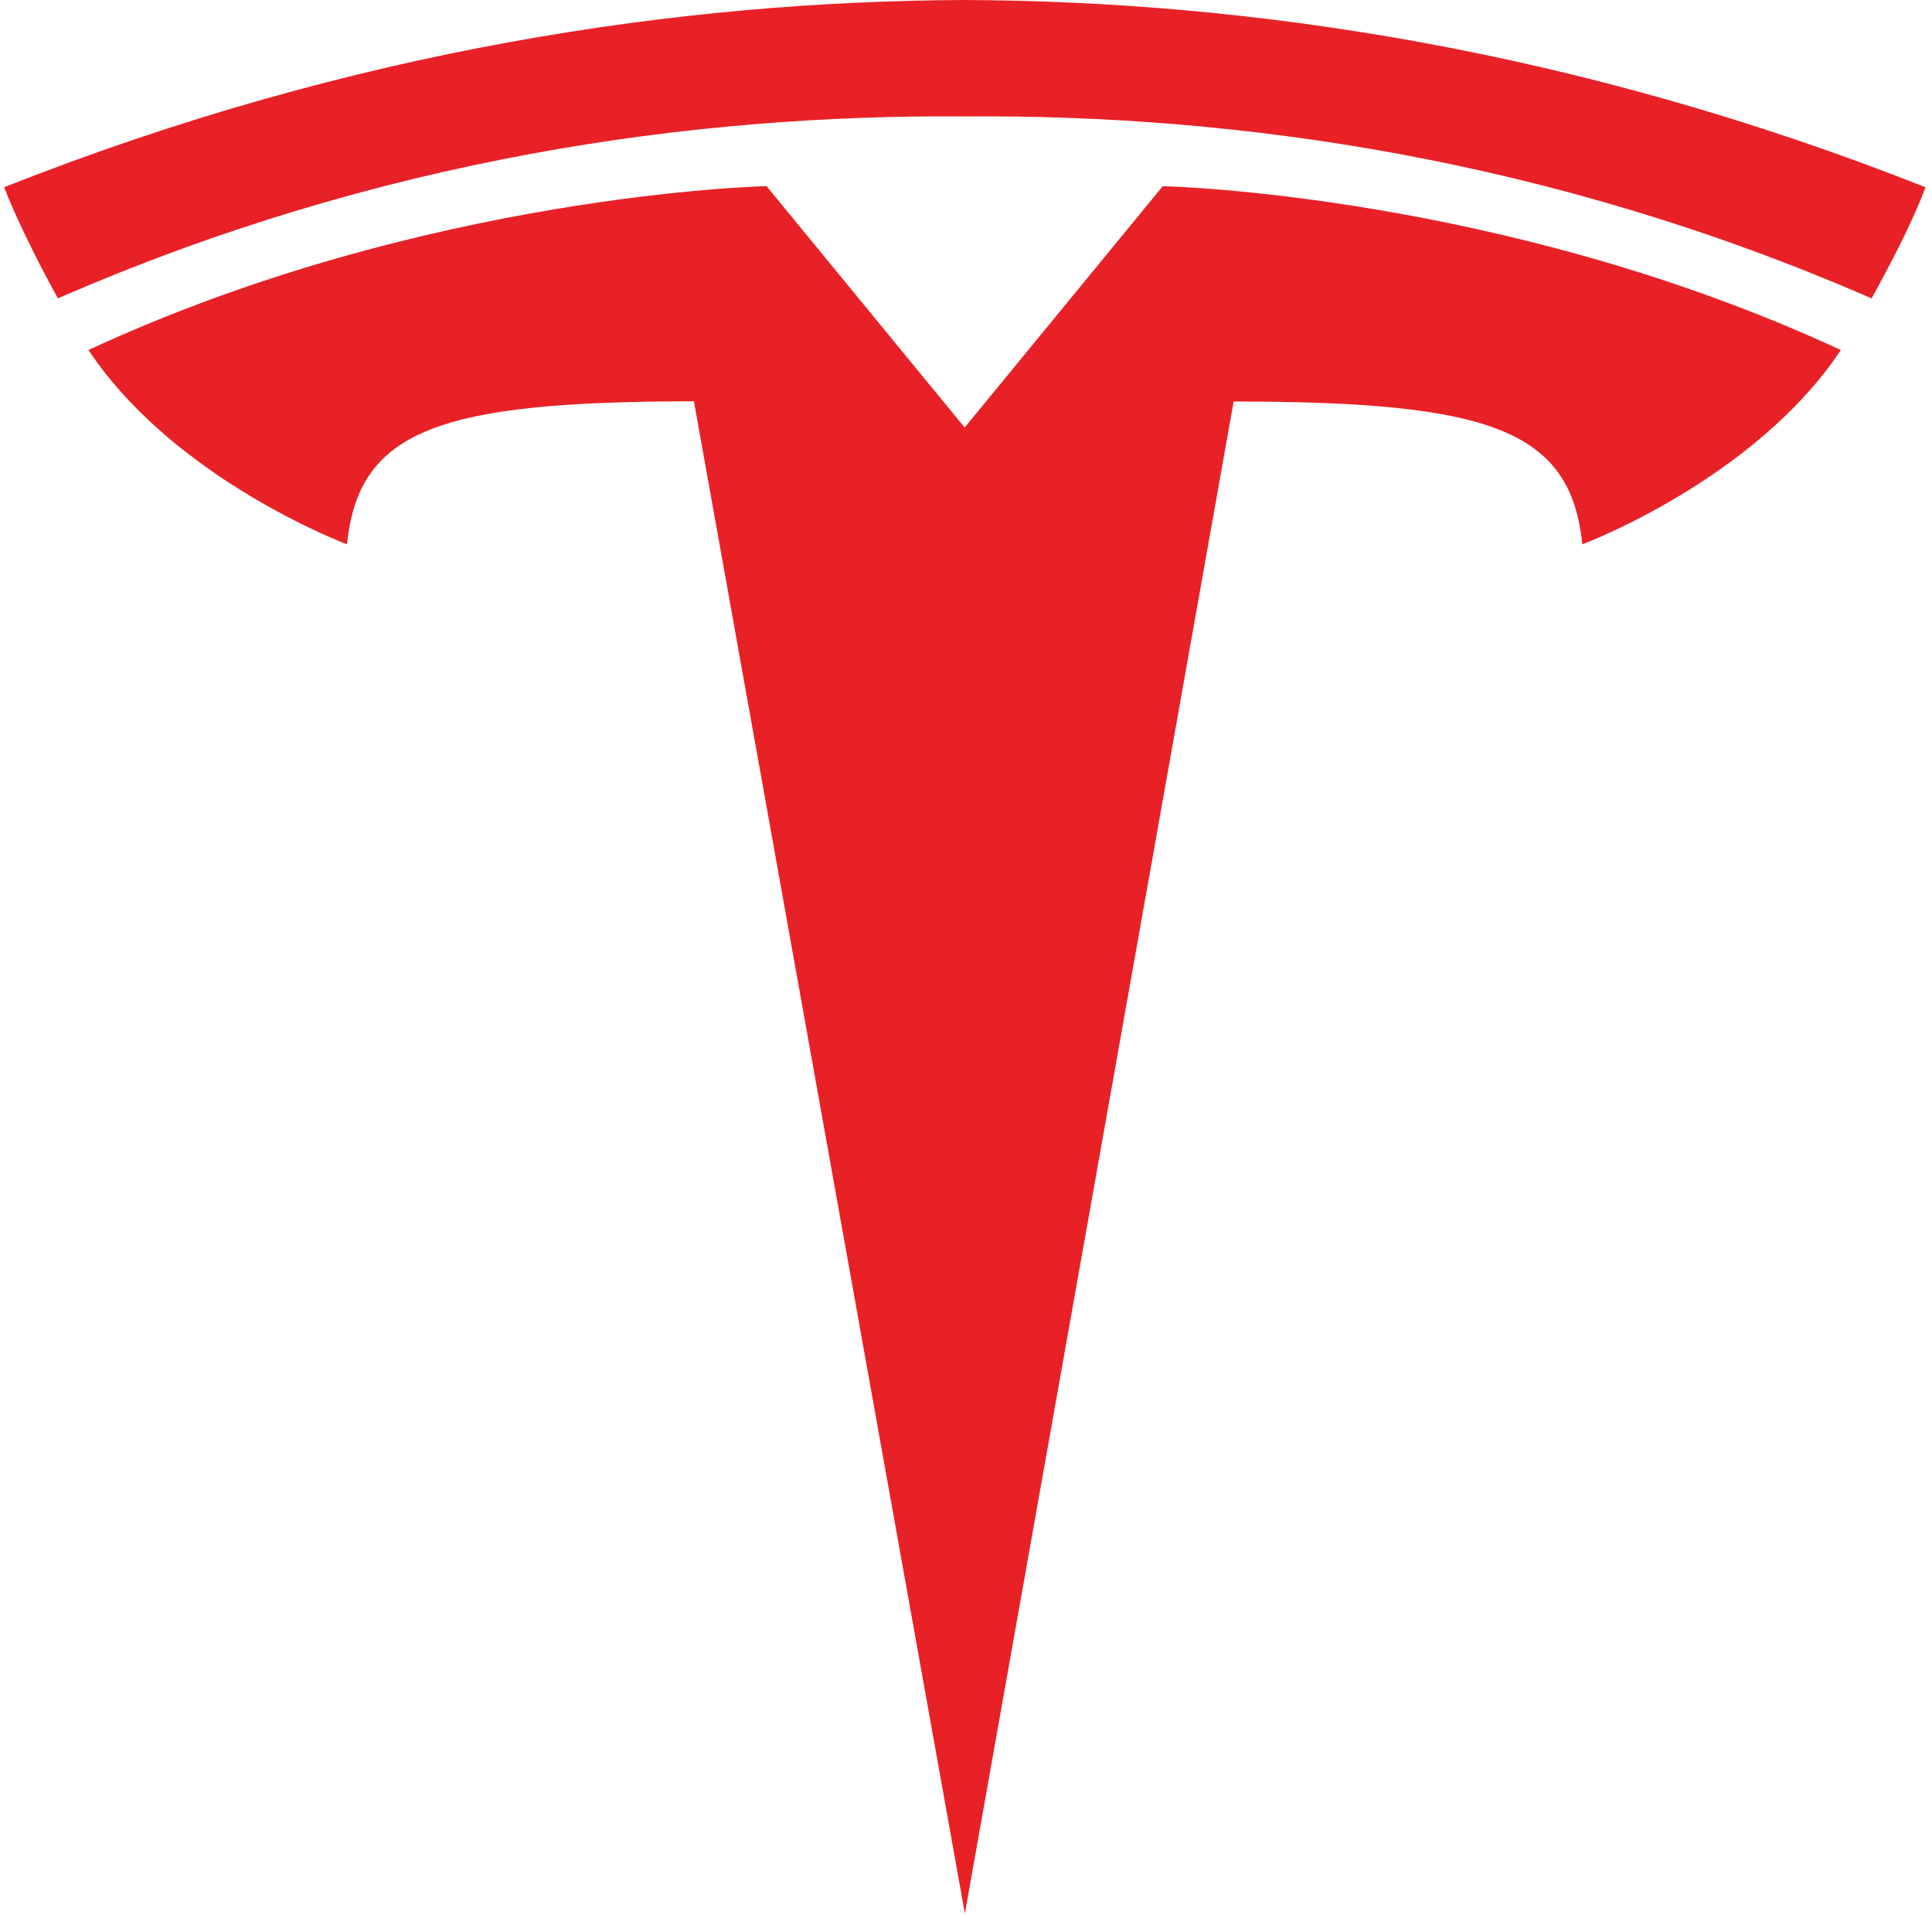
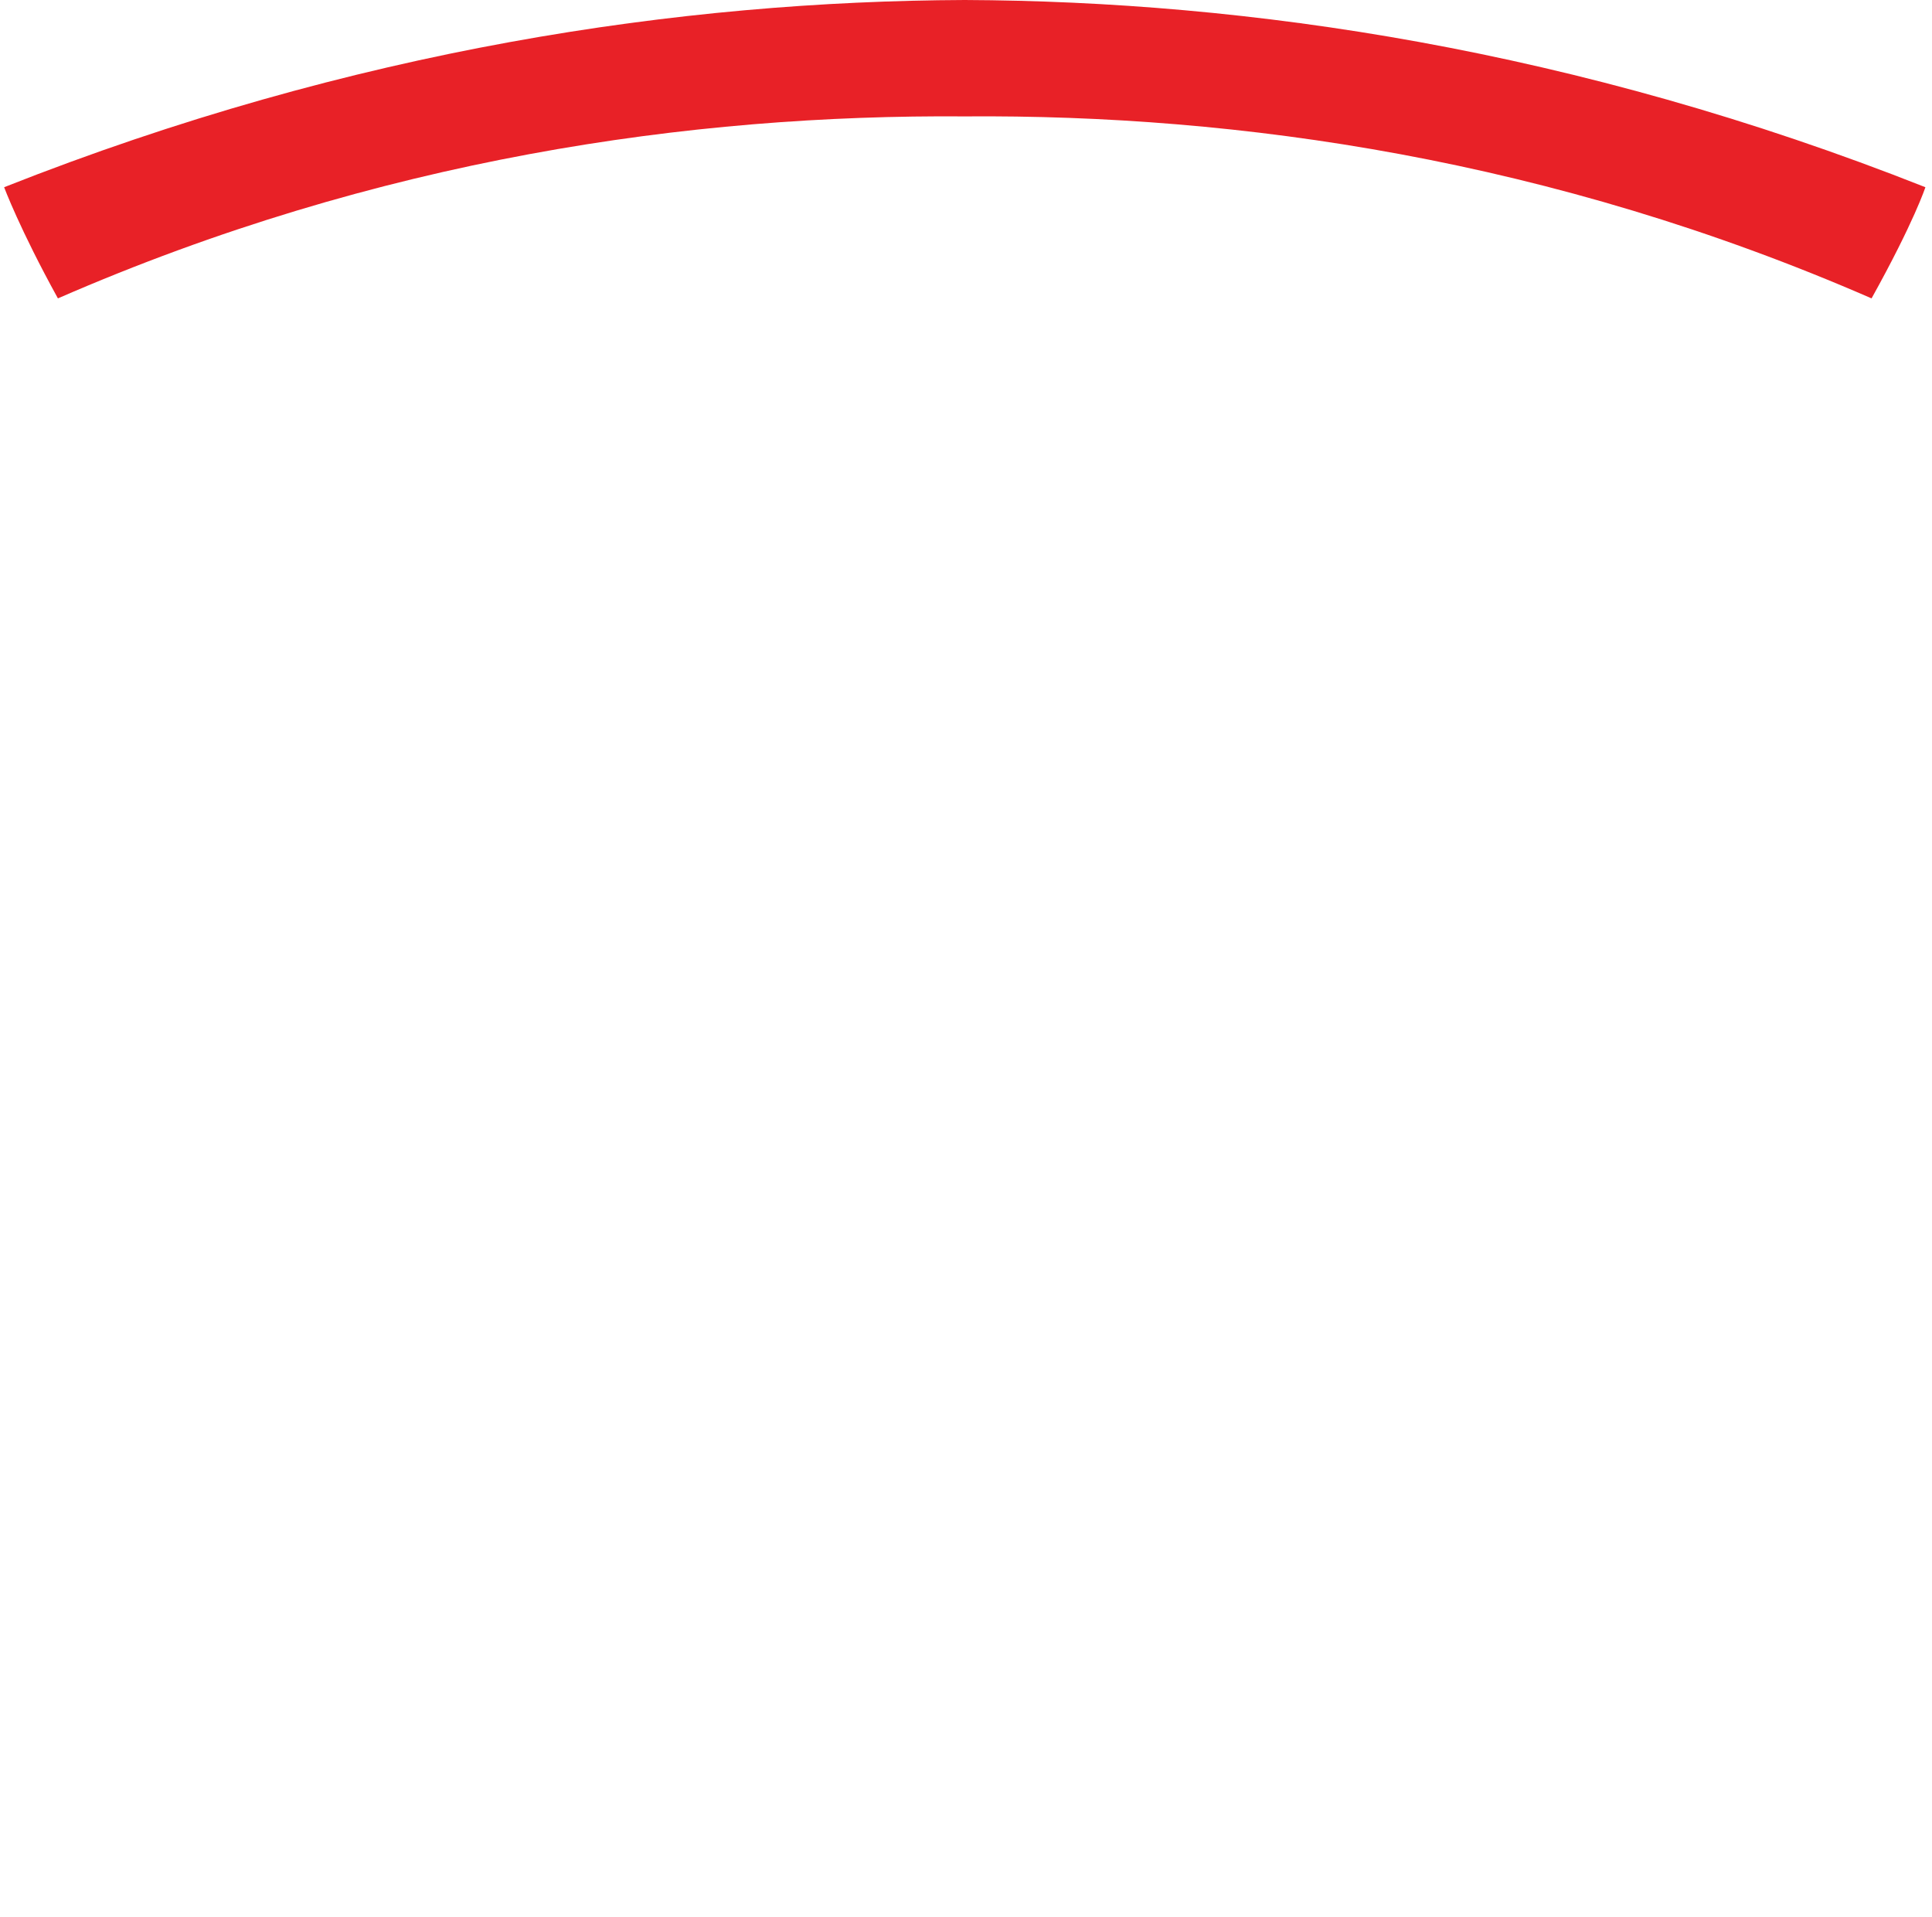
<svg xmlns="http://www.w3.org/2000/svg" width="255px" height="253px" viewBox="0 0 255 253" version="1.1">
  <title>tesla</title>
  <desc>Created with Sketch.</desc>
  <g id="Page-1" stroke="none" stroke-width="1" fill="none" fill-rule="evenodd">
    <g id="tesla" fill="#E82127" fill-rule="nonzero">
-       <path d="M127.35,252.502 L162.826,52.983 C196.641,52.983 207.307,56.691 208.847,71.826 C208.847,71.826 231.531,63.368 242.972,46.19 C198.326,25.502 153.467,24.569 153.467,24.569 L127.291,56.451 L127.35,56.447 L101.174,24.564 C101.174,24.564 56.314,25.498 11.674,46.186 C23.105,63.364 45.798,71.822 45.798,71.822 C47.347,56.686 58,52.978 91.588,52.954 L127.35,252.502" id="Path" />
      <path d="M127.336,15.36 C163.426,15.084 204.735,20.943 247.023,39.374 C252.675,29.201 254.128,24.705 254.128,24.705 C207.901,6.416 164.61,0.157 127.331,0 C90.054,0.157 46.765,6.417 0.544,24.705 C0.544,24.705 2.606,30.243 7.644,39.374 C49.924,20.943 91.24,15.084 127.331,15.36 L127.336,15.36" id="Path" />
    </g>
  </g>
</svg>